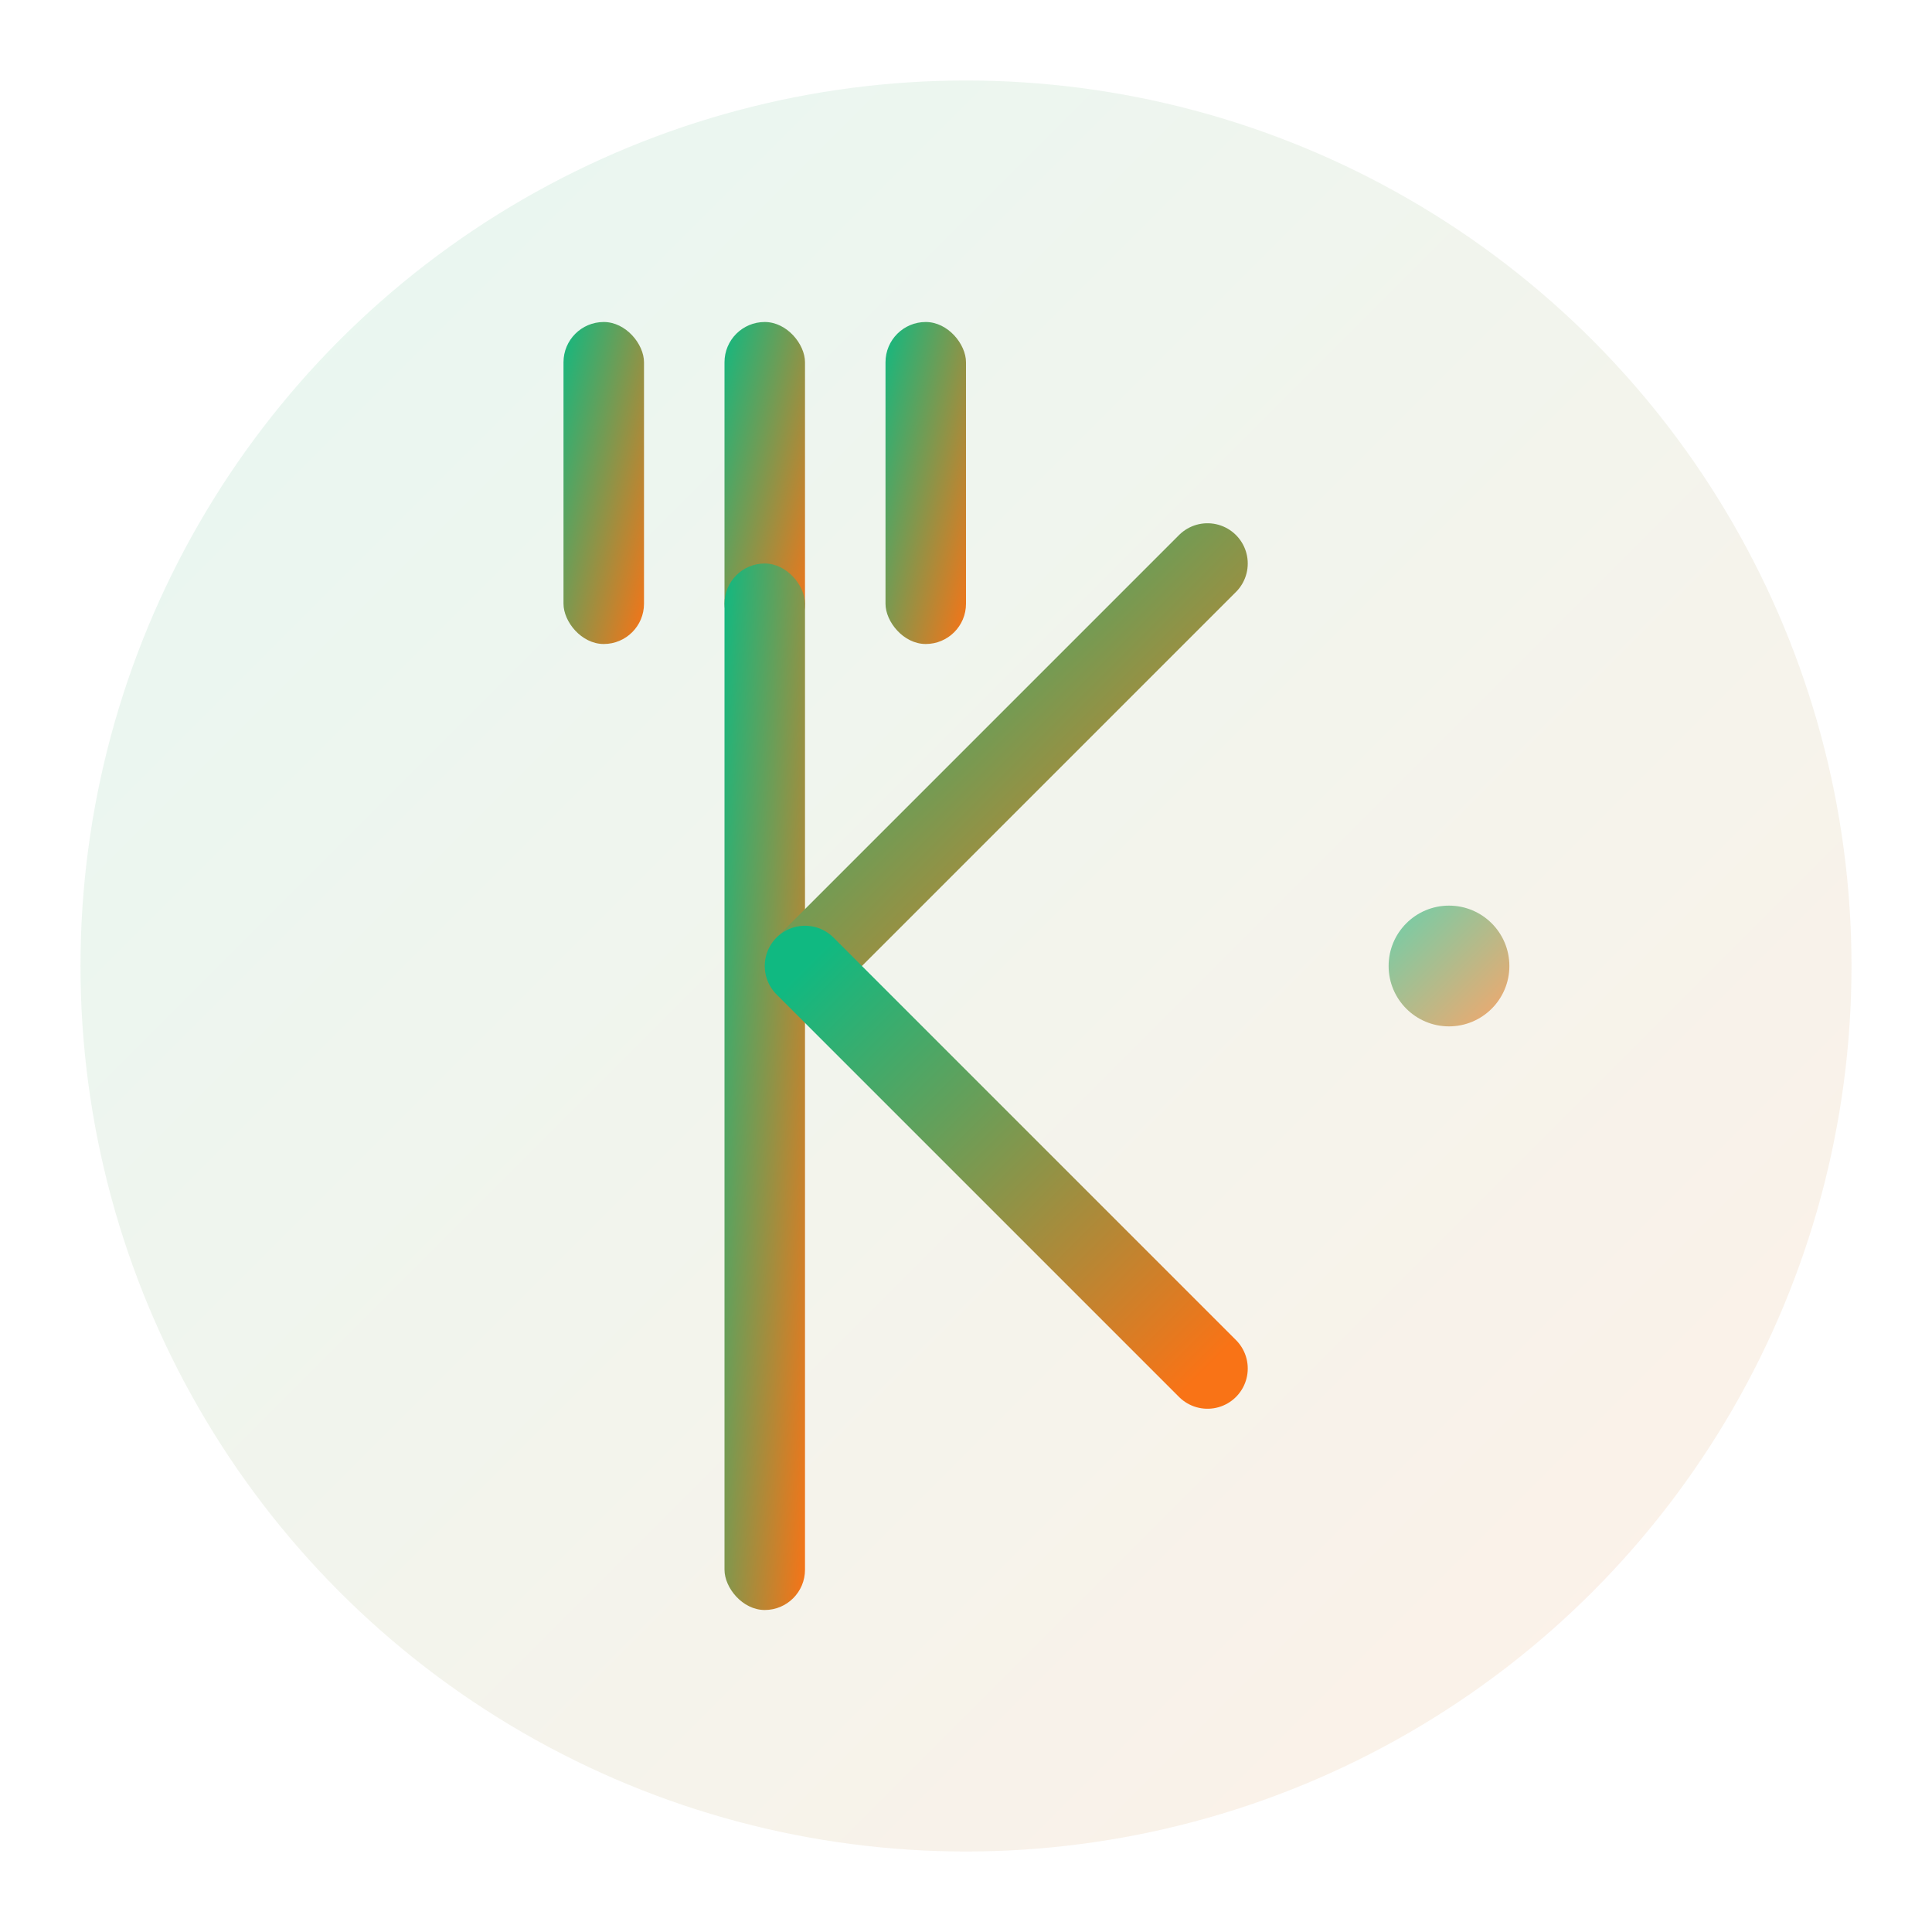
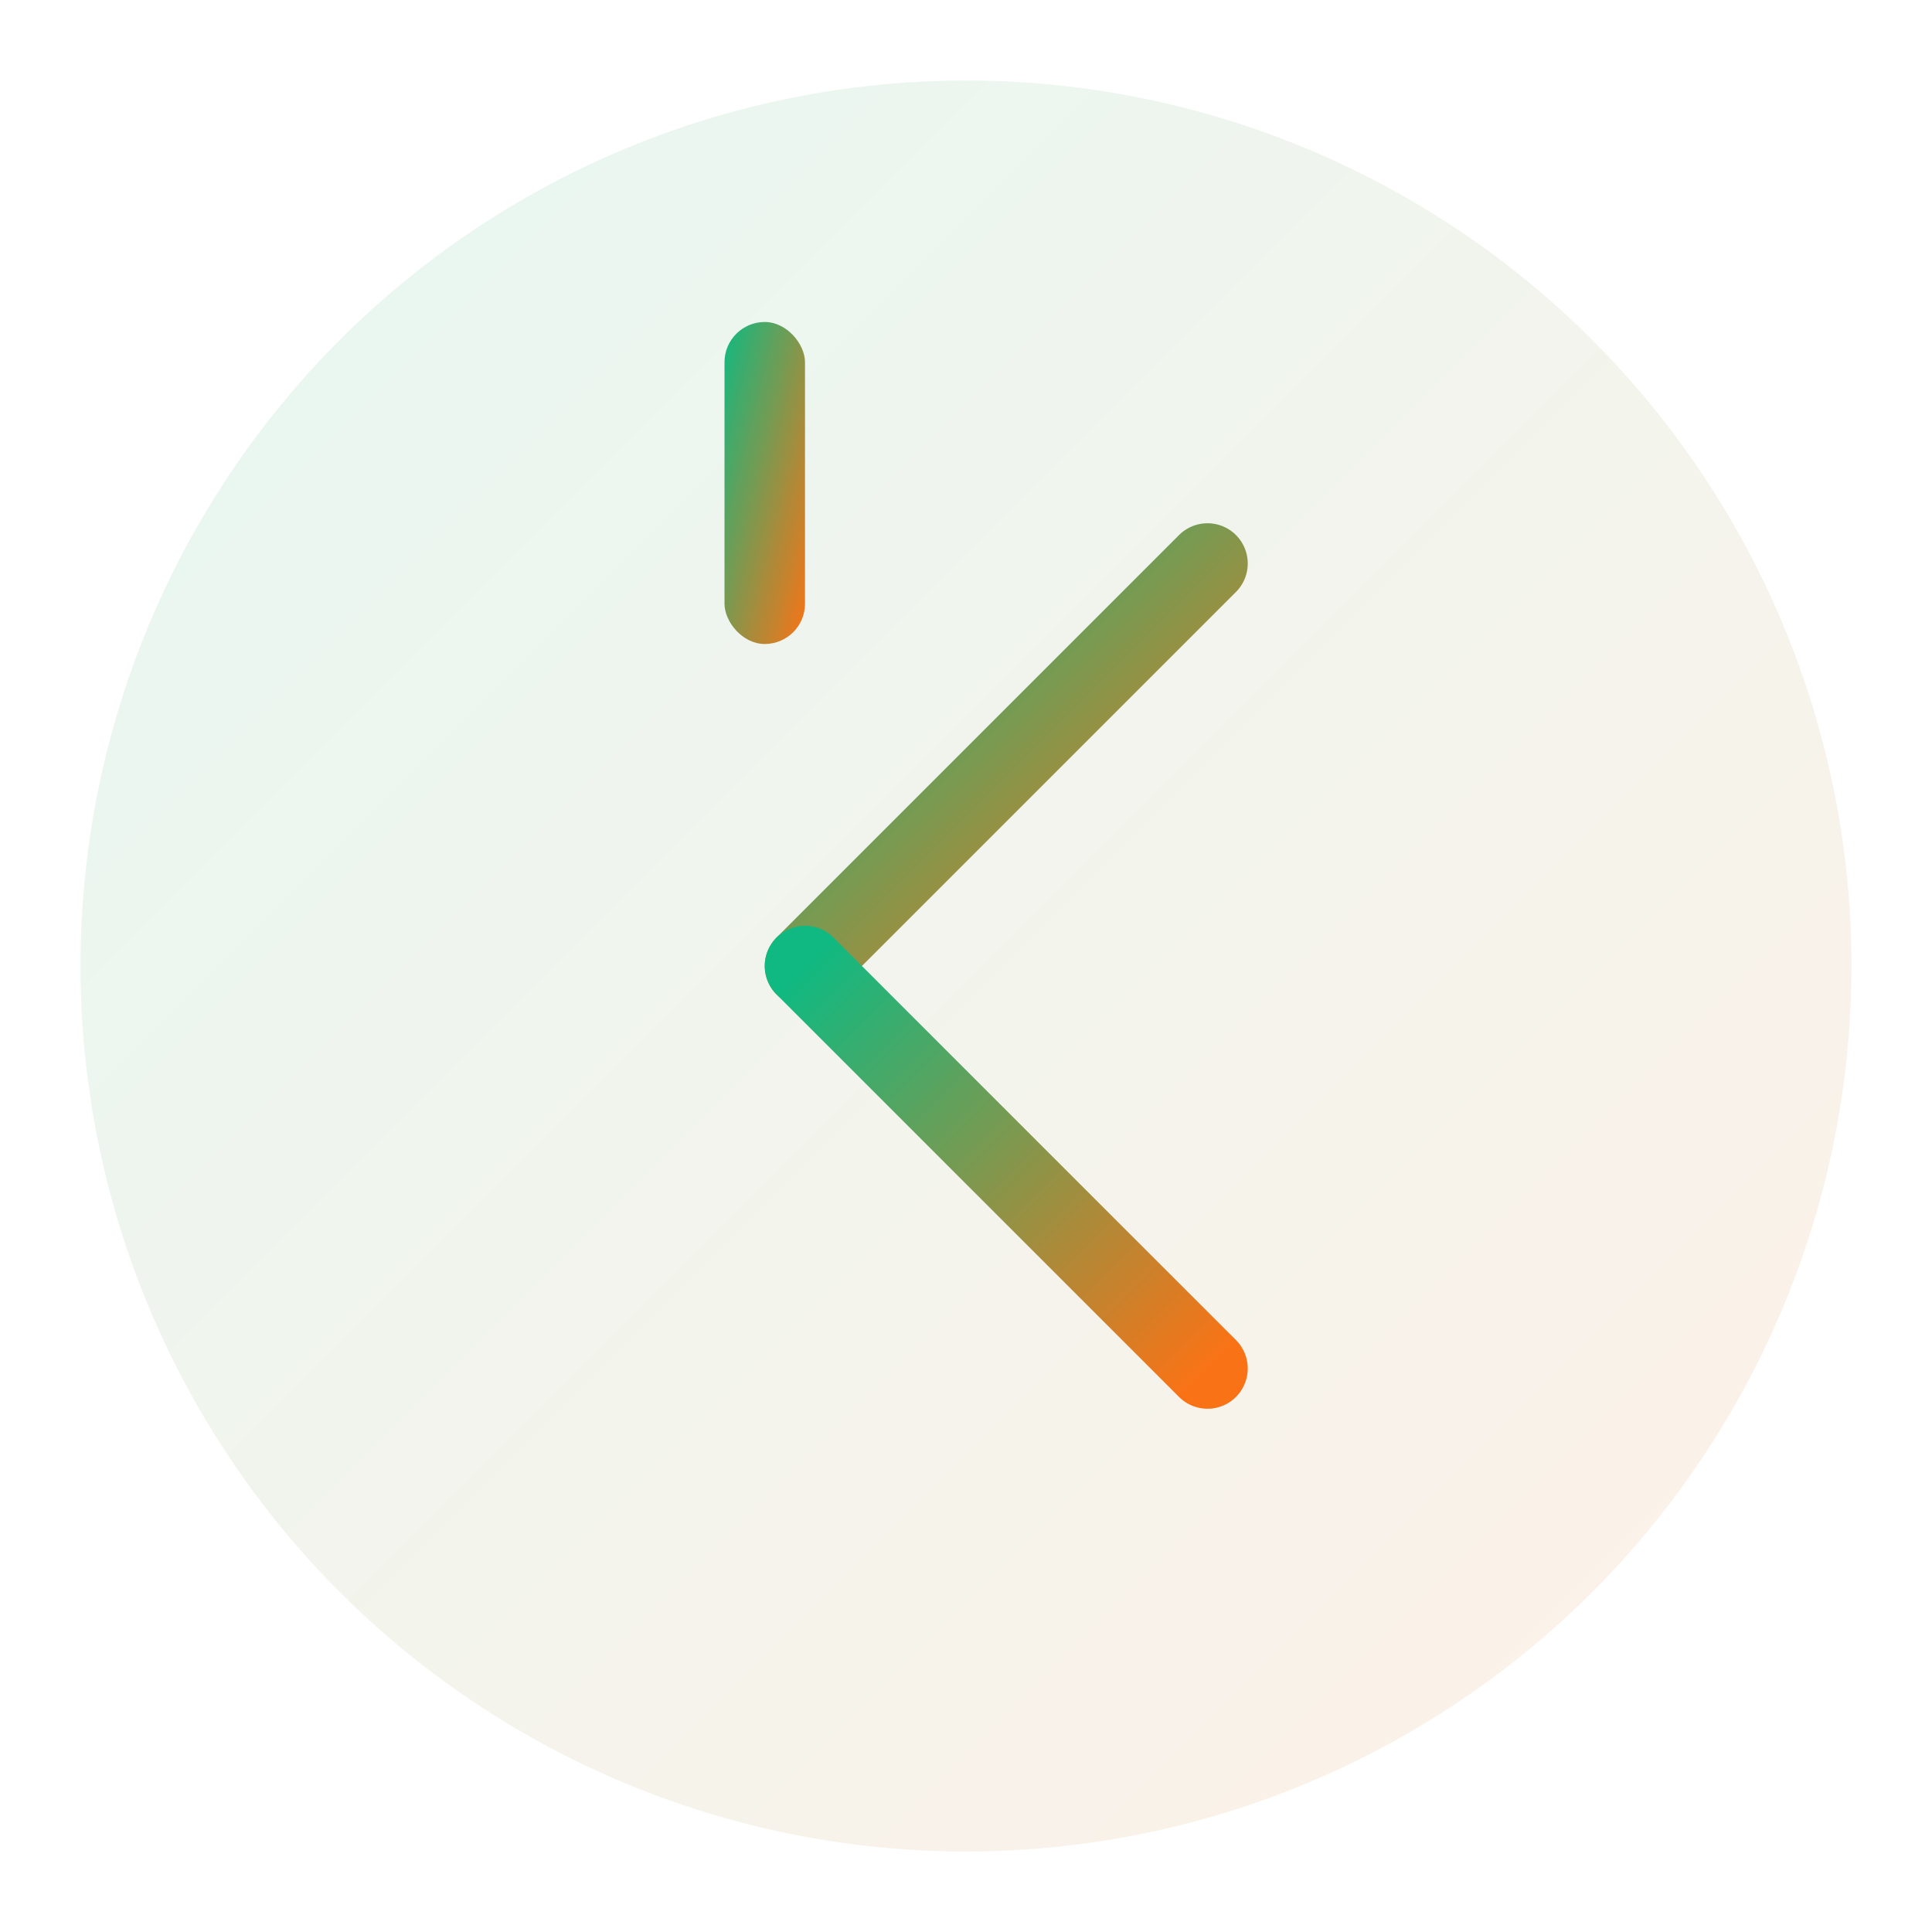
<svg xmlns="http://www.w3.org/2000/svg" viewBox="0 0 48 48" fill="none">
  <defs>
    <linearGradient id="iconGradient" x1="0%" y1="0%" x2="100%" y2="100%">
      <stop offset="0%" stop-color="#10b981" />
      <stop offset="100%" stop-color="#f97316" />
    </linearGradient>
  </defs>
  <circle cx="24" cy="24" r="22" fill="url(#iconGradient)" opacity="0.1" />
  <g fill="url(#iconGradient)">
-     <rect x="14" y="8" width="2" height="8" rx="1" />
    <rect x="18" y="8" width="2" height="8" rx="1" />
-     <rect x="22" y="8" width="2" height="8" rx="1" />
-     <rect x="18" y="14" width="2" height="26" rx="1" />
    <path d="M20 24 L30 14" stroke="url(#iconGradient)" stroke-width="2" stroke-linecap="round" fill="none" />
    <path d="M20 24 L30 34" stroke="url(#iconGradient)" stroke-width="2" stroke-linecap="round" fill="none" />
-     <circle cx="36" cy="24" r="1.5" opacity="0.6" />
  </g>
</svg>